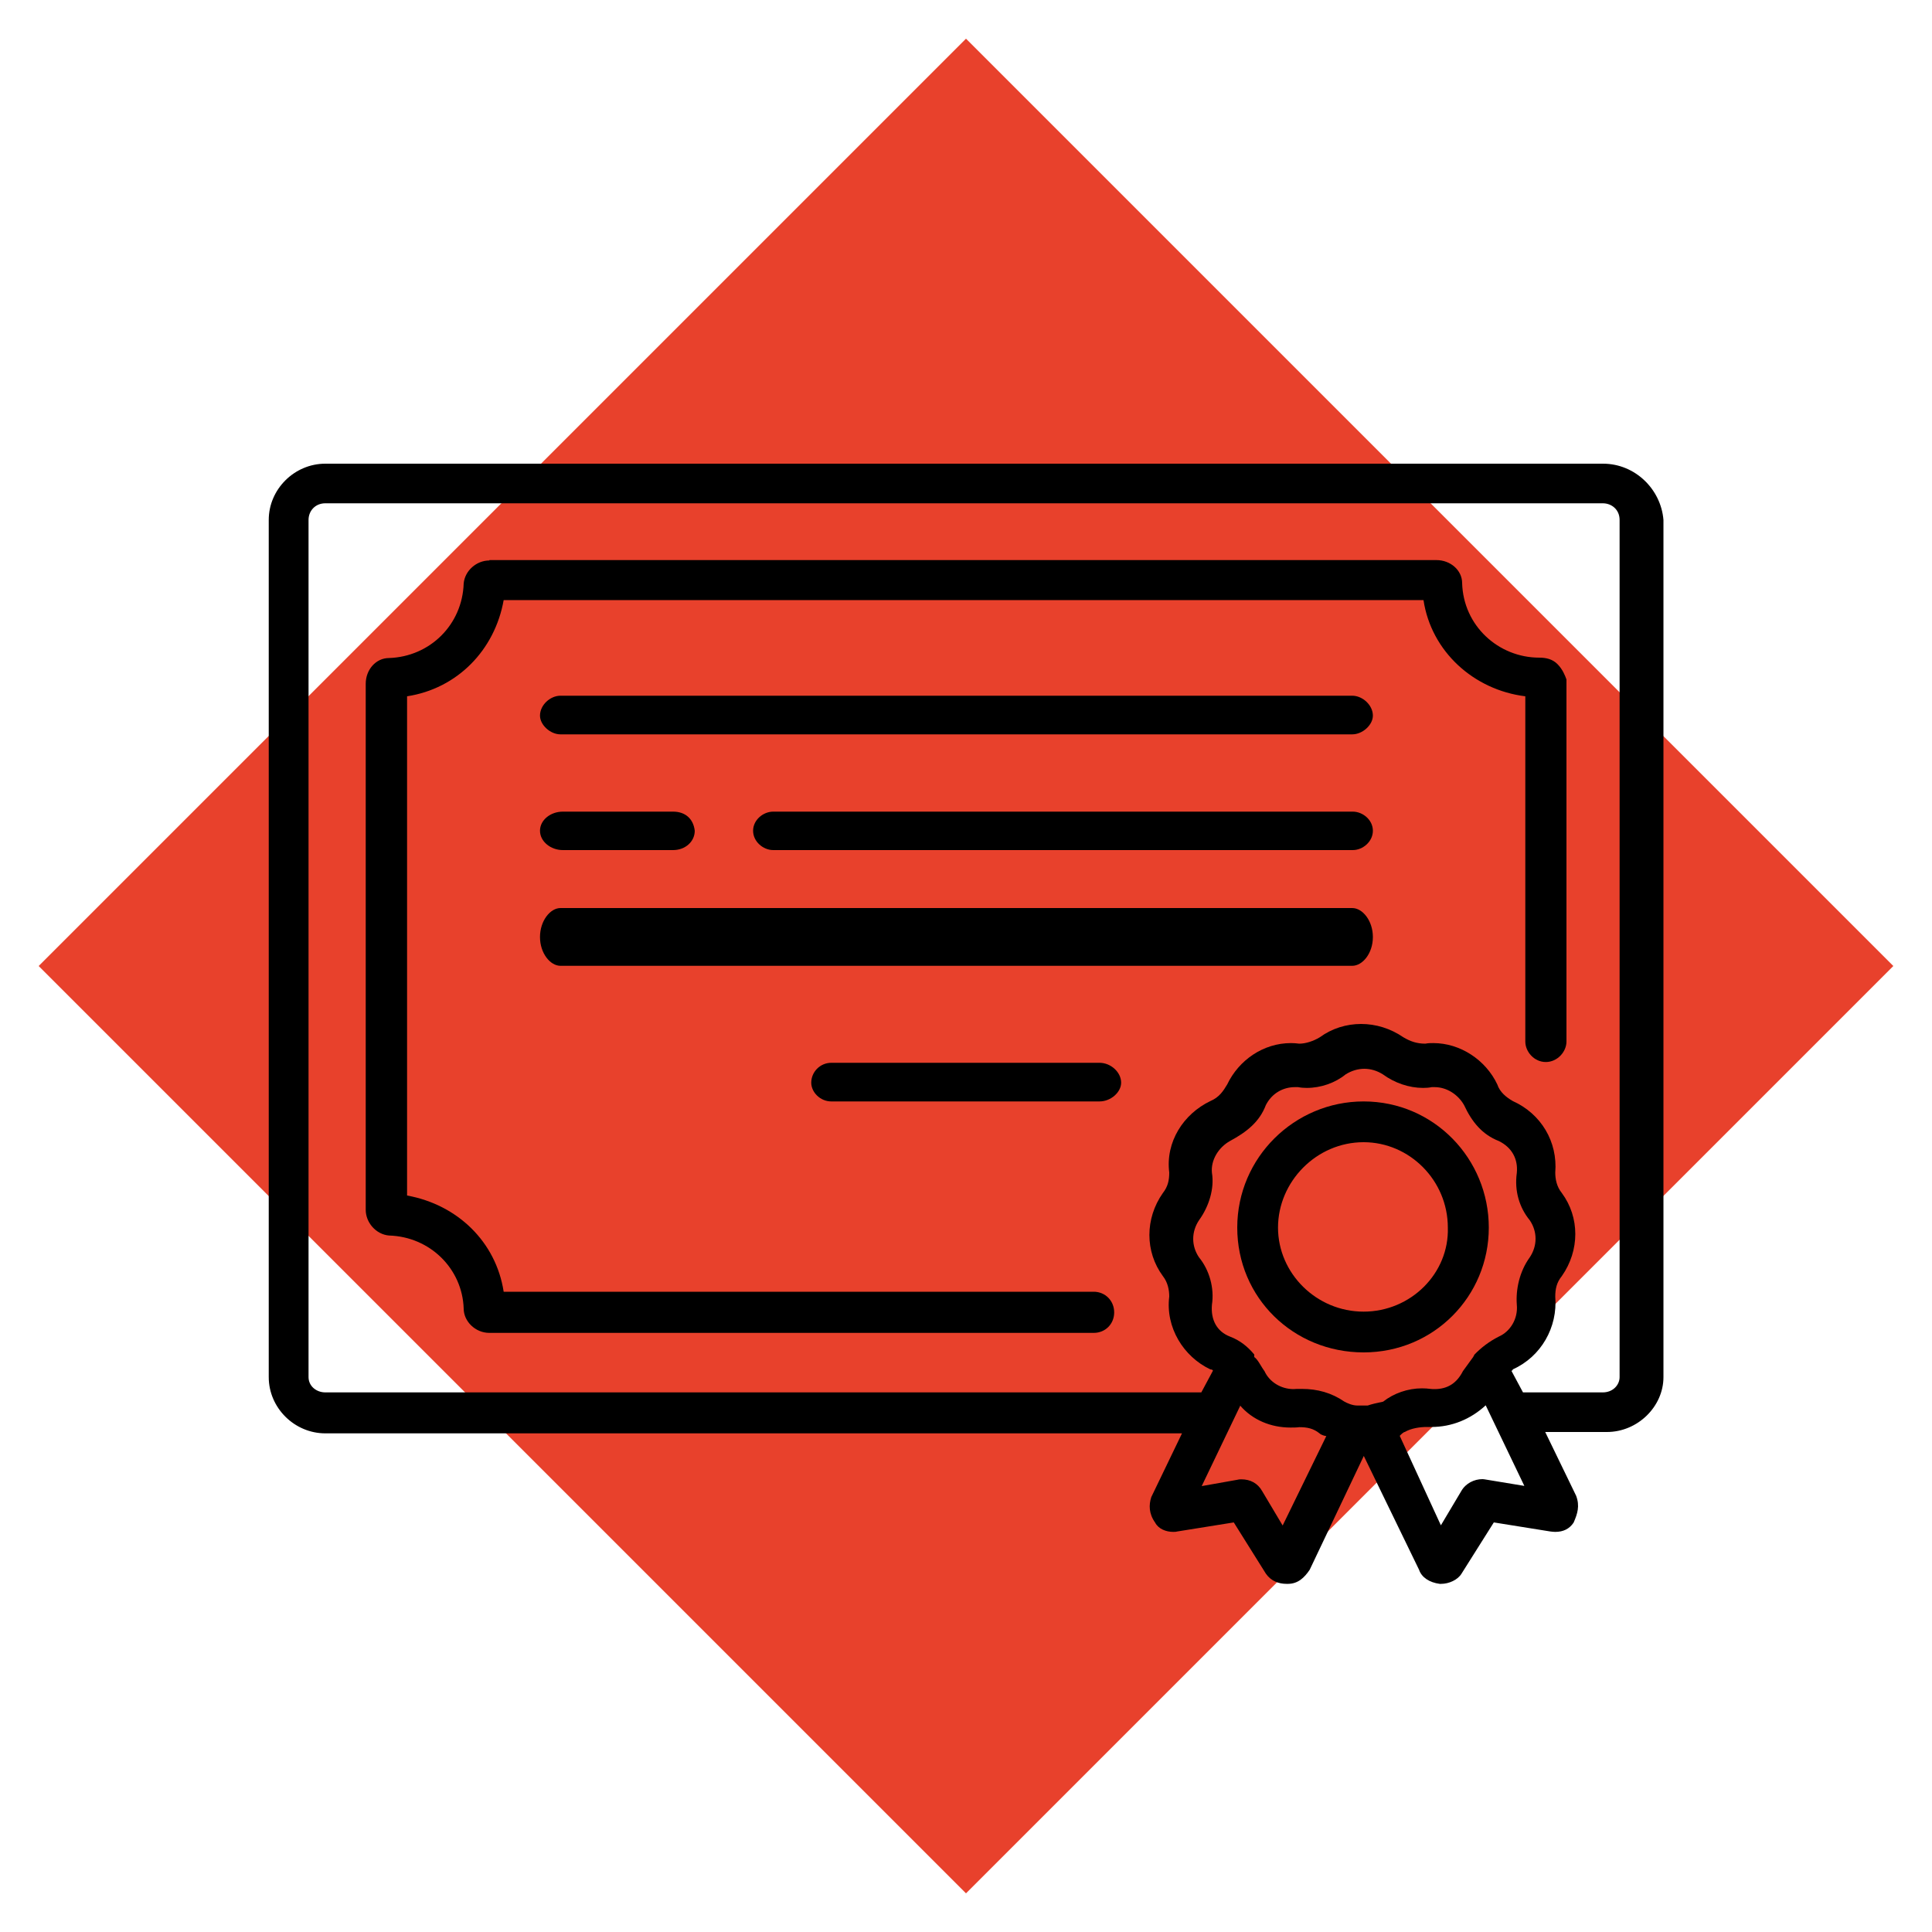
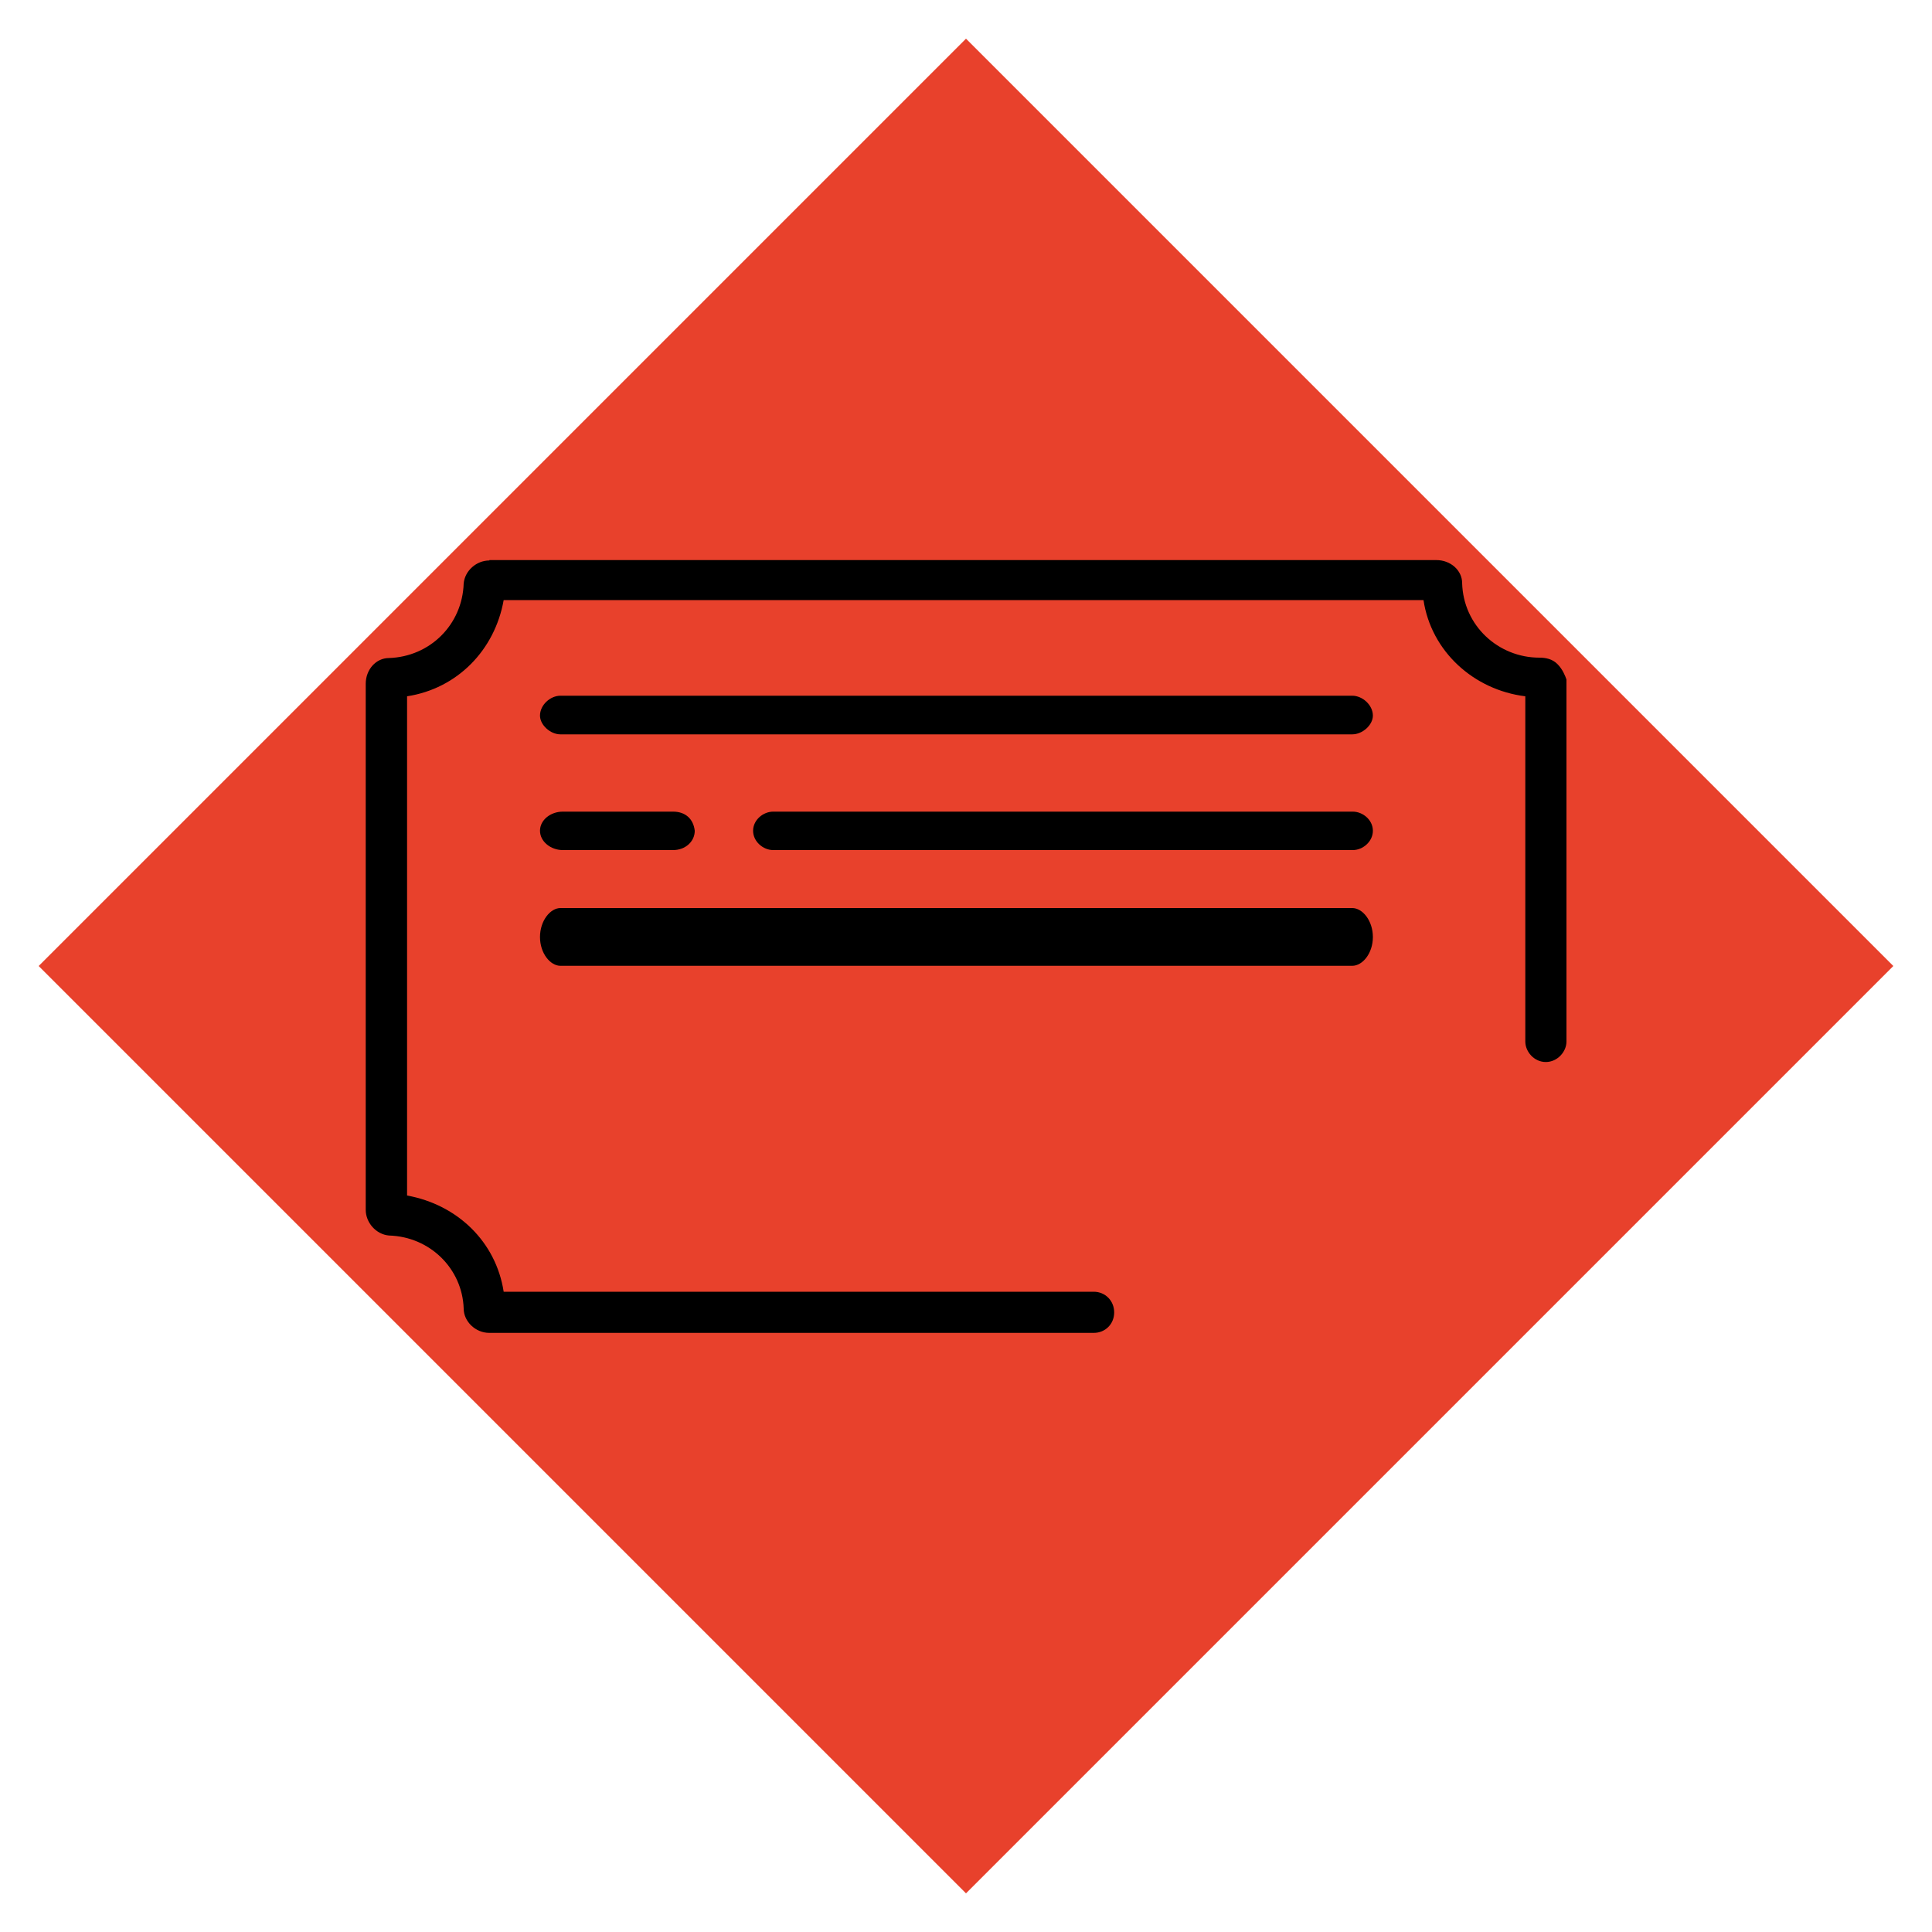
<svg xmlns="http://www.w3.org/2000/svg" viewBox="0 0 100 100">
  <defs>
    <style>.cls-1{fill:#e8412c;}.cls-2{fill-rule:evenodd;}</style>
  </defs>
  <g id="Calque_1">
    <rect class="cls-1" x="16.06" y="16.06" width="67.88" height="67.88" transform="translate(50 -20.71) rotate(45)" />
  </g>
  <g id="Calque_2">
    <g>
      <path class="cls-2" d="m29.01,36.01c-.53,0-1.06.48-1.06,1.03,0,.48.53.97,1.06.97h40.98c.54,0,1.07-.49,1.07-.97,0-.54-.53-1.03-1.07-1.03H29.01Z" />
-       <path class="cls-2" d="m29.01,47c-.53,0-1.06.66-1.06,1.5s.53,1.49,1.06,1.49h40.98c.54,0,1.07-.65,1.07-1.49s-.53-1.5-1.07-1.5H29.01Z" />
-       <path class="cls-2" d="m43.03,55.01c-.59,0-1.04.48-1.04,1.03,0,.49.46.97,1.04.97h13.88c.59,0,1.12-.48,1.12-.97,0-.54-.53-1.03-1.12-1.03h-13.88Z" />
+       <path class="cls-2" d="m29.01,47c-.53,0-1.06.66-1.06,1.5s.53,1.49,1.06,1.49h40.98c.54,0,1.07-.65,1.07-1.49s-.53-1.5-1.07-1.5H29.01" />
      <path class="cls-2" d="m40.02,42.01c-.52,0-1.04.43-1.04.99s.52,1,1.04,1h30c.52,0,1.04-.44,1.04-1s-.52-.99-1.04-.99h-30Z" />
      <path class="cls-2" d="m29.13,42.01c-.63,0-1.18.43-1.18.99s.56,1,1.18,1h5.71c.63,0,1.12-.44,1.12-1-.07-.62-.49-.99-1.12-.99h-5.71Z" />
      <path class="cls-2" d="m25.33,29.01c-.67,0-1.27.53-1.33,1.19-.07,2.13-1.74,3.79-3.87,3.86-.67,0-1.2.6-1.2,1.33v27.23c0,.66.53,1.27,1.2,1.33,2.13.06,3.8,1.72,3.87,3.78,0,.66.6,1.26,1.33,1.26h31.28c.6,0,1.06-.46,1.06-1.06s-.46-1.07-1.06-1.07h-30.54c-.4-2.59-2.4-4.51-5-4.98v-25.84c2.6-.4,4.54-2.39,5-4.98h47.61c.4,2.66,2.6,4.65,5.27,4.98v17.87c0,.53.46,1.06,1.06,1.06s1.07-.53,1.07-1.06v-18.74c-.07-.2-.2-.53-.47-.8-.26-.26-.6-.33-.93-.33-2.13,0-3.94-1.66-4-3.86,0-.66-.6-1.19-1.33-1.19H25.33Z" />
-       <path class="cls-2" d="m82.96,26.05c.46,0,.87.33.87.86v44.37c0,.4-.34.79-.87.79h-4.13l-.6-1.12s.07,0,.07-.07c1.47-.66,2.33-2.18,2.2-3.77,0-.39.07-.73.34-1.06.93-1.33.93-3.04,0-4.3-.27-.33-.34-.73-.34-1.06.13-1.59-.73-3.04-2.2-3.7-.33-.19-.67-.46-.8-.86-.6-1.27-1.92-2.14-3.31-2.14-.14,0-.28,0-.41.03-.47,0-.8-.13-1.14-.33-.67-.46-1.43-.69-2.19-.69s-1.51.23-2.14.69c-.33.2-.73.33-1.06.33-.15-.02-.29-.03-.43-.03-1.43,0-2.7.88-3.3,2.14-.2.33-.4.66-.87.86-1.4.67-2.33,2.12-2.13,3.7,0,.4-.07.73-.33,1.06-.93,1.32-.93,3.04,0,4.3.26.33.33.73.33,1.06-.2,1.59.73,3.11,2.13,3.77,0,0,.13,0,.13.07l-.6,1.12H16.84c-.47,0-.87-.33-.87-.79V26.91c0-.46.34-.86.87-.86h66.12Zm-12.35,29.27c.34,0,.67.1.97.29.6.44,1.35.7,2.08.7.15,0,.3-.01.45-.04.05,0,.1,0,.15,0,.62,0,1.21.38,1.52.93.4.86.93,1.52,1.8,1.86.67.33,1,.92.93,1.65-.13.93.13,1.79.67,2.45.4.59.4,1.32,0,1.92-.53.73-.73,1.66-.67,2.45.07.73-.34,1.39-.93,1.65-.53.27-.93.59-1.26.93l-.07.13-.53.73c-.31.61-.78.93-1.47.93-.06,0-.13,0-.2-.01-.15-.02-.3-.03-.45-.03-.73,0-1.47.26-2.01.69-.34.07-.6.13-.8.2h-.53c-.27,0-.54-.13-.67-.2-.67-.46-1.4-.66-2.2-.66h-.27c-.06,0-.11.01-.16.01-.67,0-1.26-.38-1.51-.93-.2-.27-.33-.59-.53-.73v-.13c-.33-.4-.73-.73-1.26-.93-.67-.26-1-.86-.93-1.65.13-.86-.13-1.79-.67-2.45-.4-.59-.4-1.32,0-1.92.53-.73.8-1.66.67-2.45-.07-.66.34-1.32.93-1.65.87-.47,1.53-.99,1.86-1.86.31-.61.89-.93,1.5-.93.06,0,.11,0,.17,0,.15.03.3.04.45.04.73,0,1.47-.26,2.01-.7.3-.19.64-.29.97-.29h0Zm-6.43,17.42c.64.75,1.59,1.15,2.62,1.15.15,0,.3,0,.45-.02.4,0,.73.06,1.06.33.07.07.27.13.34.13l-2.26,4.63-1.06-1.78c-.23-.41-.62-.61-1.07-.61-.06,0-.13,0-.2.02l-1.86.33,2-4.17h0Zm12.72,0l2,4.17-2-.33c-.06-.01-.12-.02-.17-.02-.42,0-.86.21-1.09.61l-1.06,1.78-2.13-4.63c.06-.07.2-.2.26-.2.34-.2.8-.26,1.14-.26.08,0,.16,0,.24,0,1.04,0,2.02-.39,2.82-1.13h0ZM16.84,24c-1.6,0-2.93,1.32-2.93,2.91v44.37c0,1.59,1.33,2.91,2.93,2.91h44.34l-1.59,3.3c-.13.4-.13.86.2,1.32.17.33.57.48.93.48.07,0,.14,0,.21-.02l2.93-.47,1.66,2.65c.27.39.67.53,1.07.53h.07c.53,0,.86-.33,1.13-.73l2.8-5.89,2.86,5.89c.13.39.53.66,1.07.73h.07c.4,0,.86-.2,1.06-.53l1.67-2.65,2.93.47c.08.01.17.02.25.02.41,0,.73-.15.95-.48.2-.46.33-.86.13-1.39l-1.6-3.3h3.19c1.6,0,2.93-1.32,2.93-2.84V26.91c-.13-1.59-1.47-2.91-3.13-2.91H16.84Z" />
-       <path class="cls-2" d="m70.58,59.12c2.38,0,4.36,1.98,4.36,4.42.07,2.37-1.92,4.35-4.36,4.35s-4.43-1.98-4.43-4.35,1.98-4.42,4.43-4.42h0Zm0-2.11c-3.57,0-6.54,2.9-6.54,6.53s2.91,6.46,6.54,6.46,6.48-2.9,6.48-6.46-2.84-6.53-6.48-6.53h0Z" />
    </g>
  </g>
</svg>